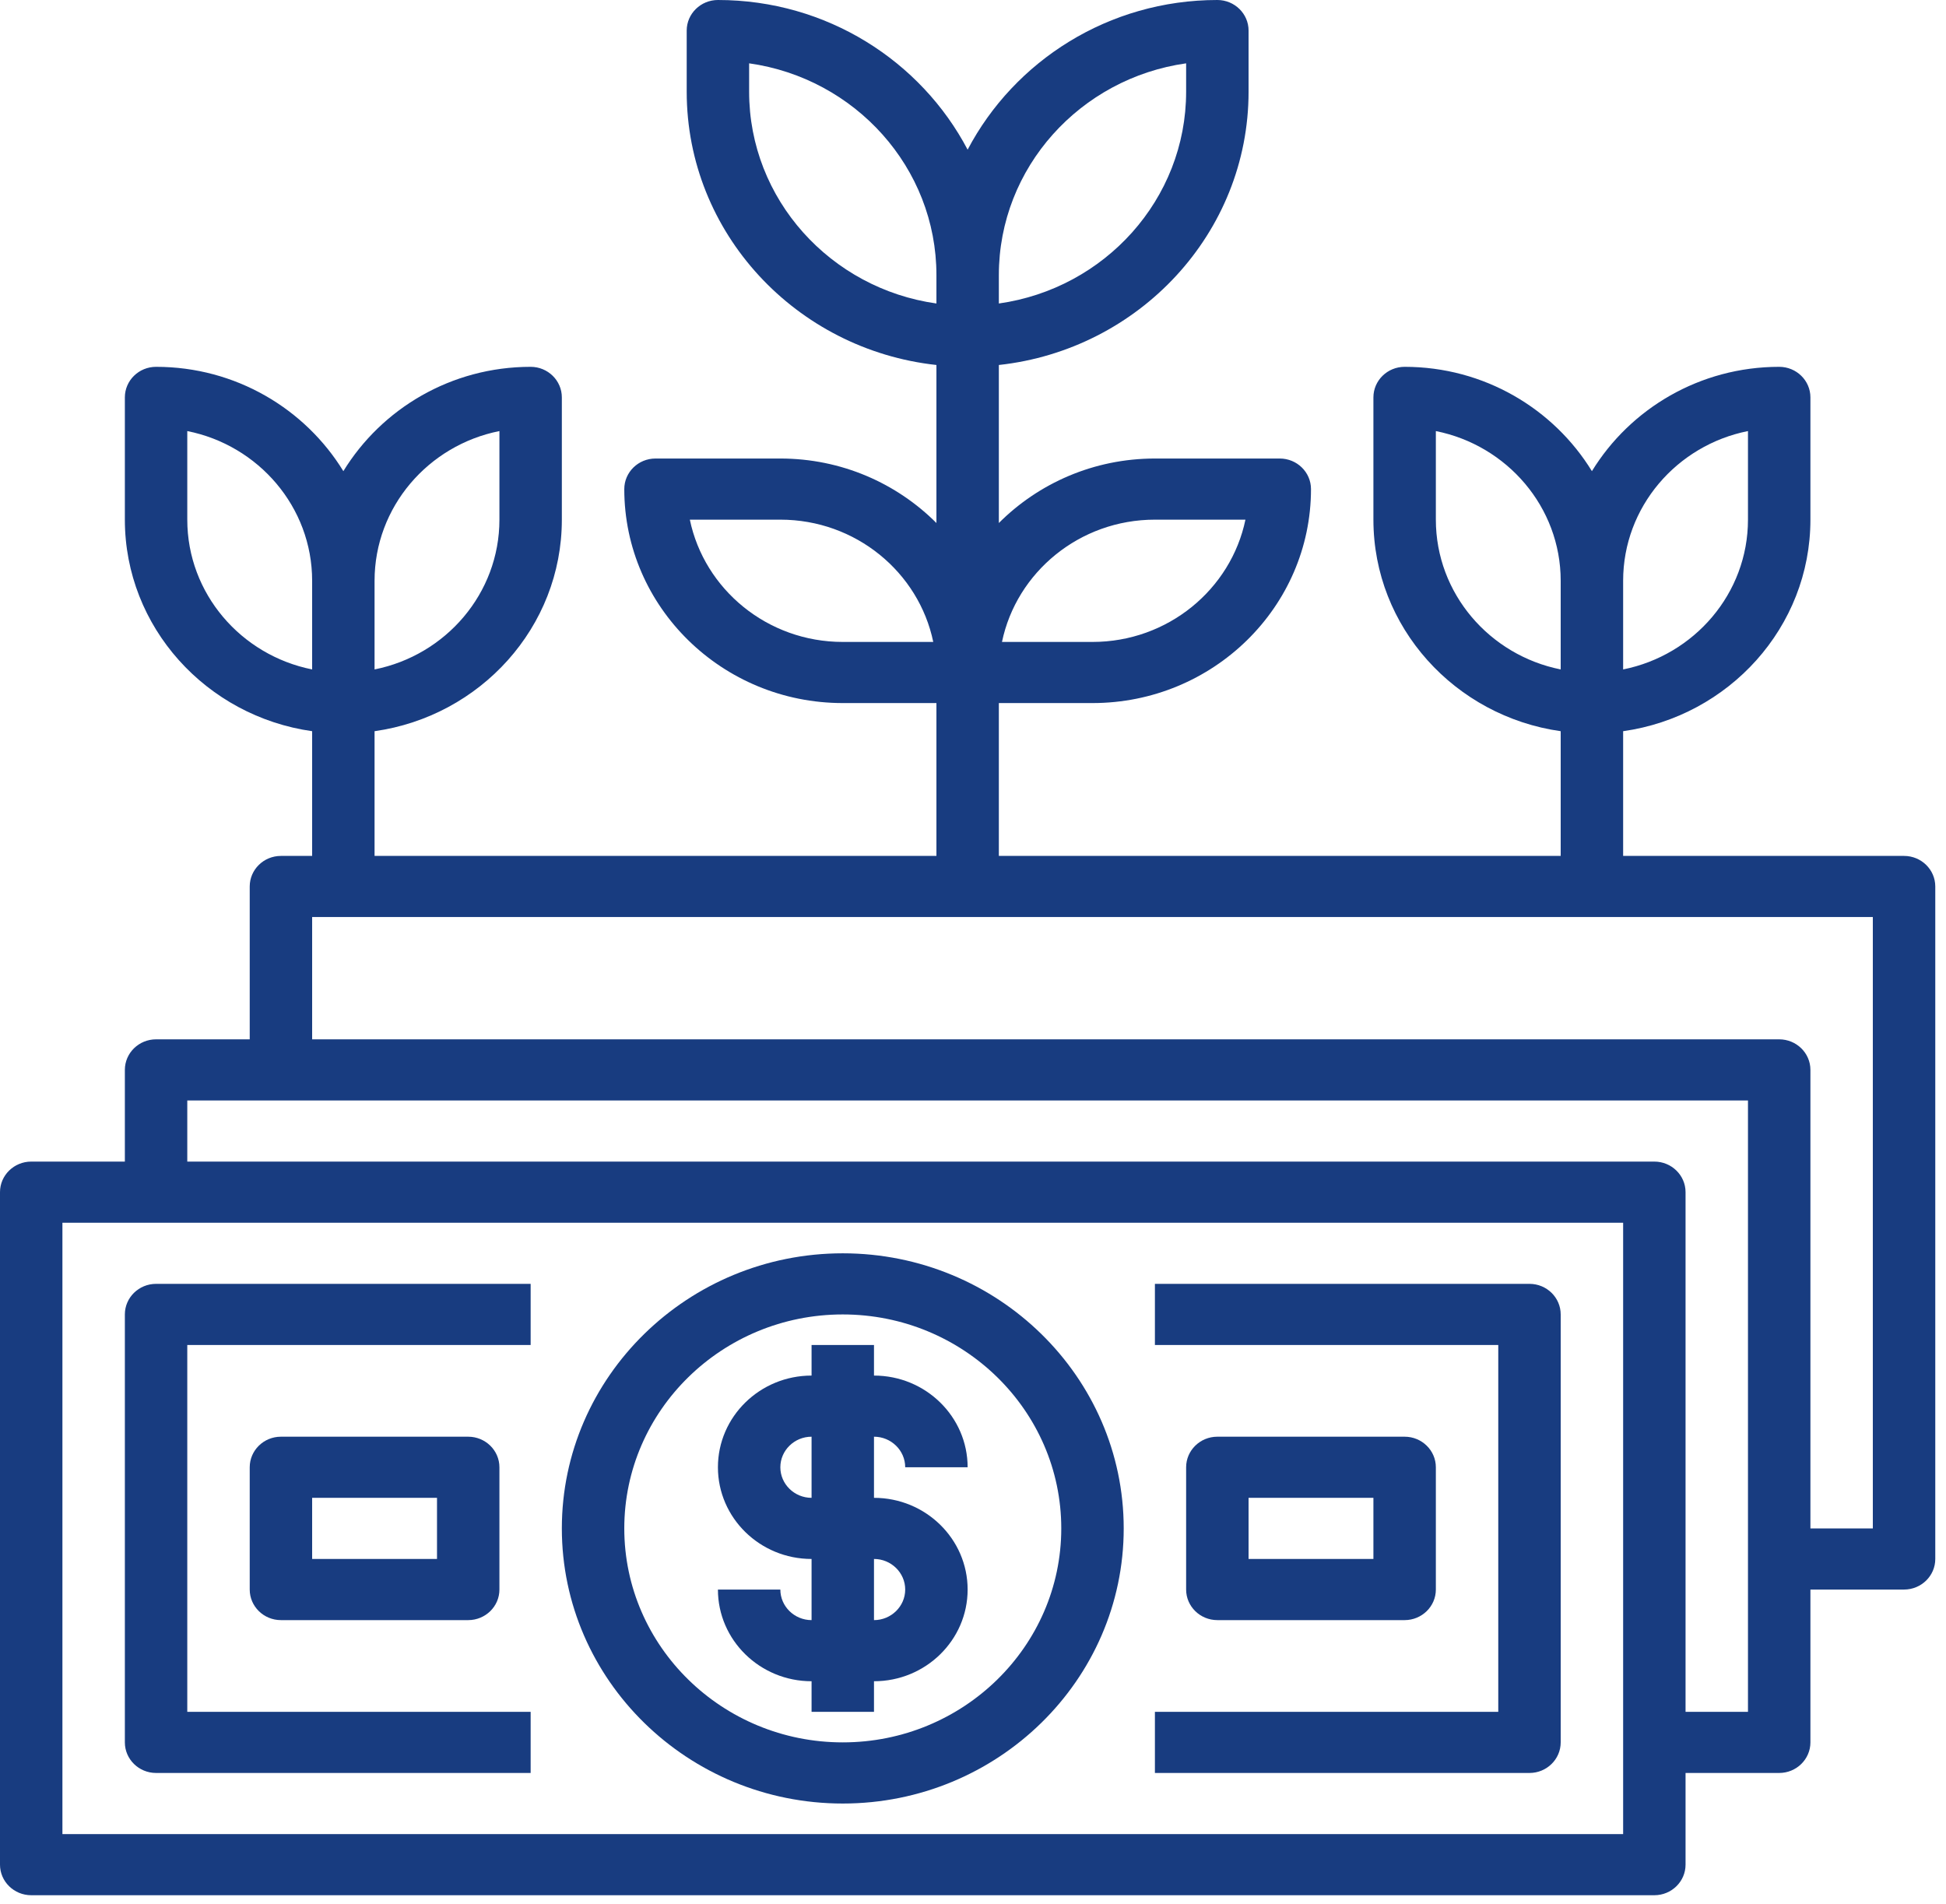
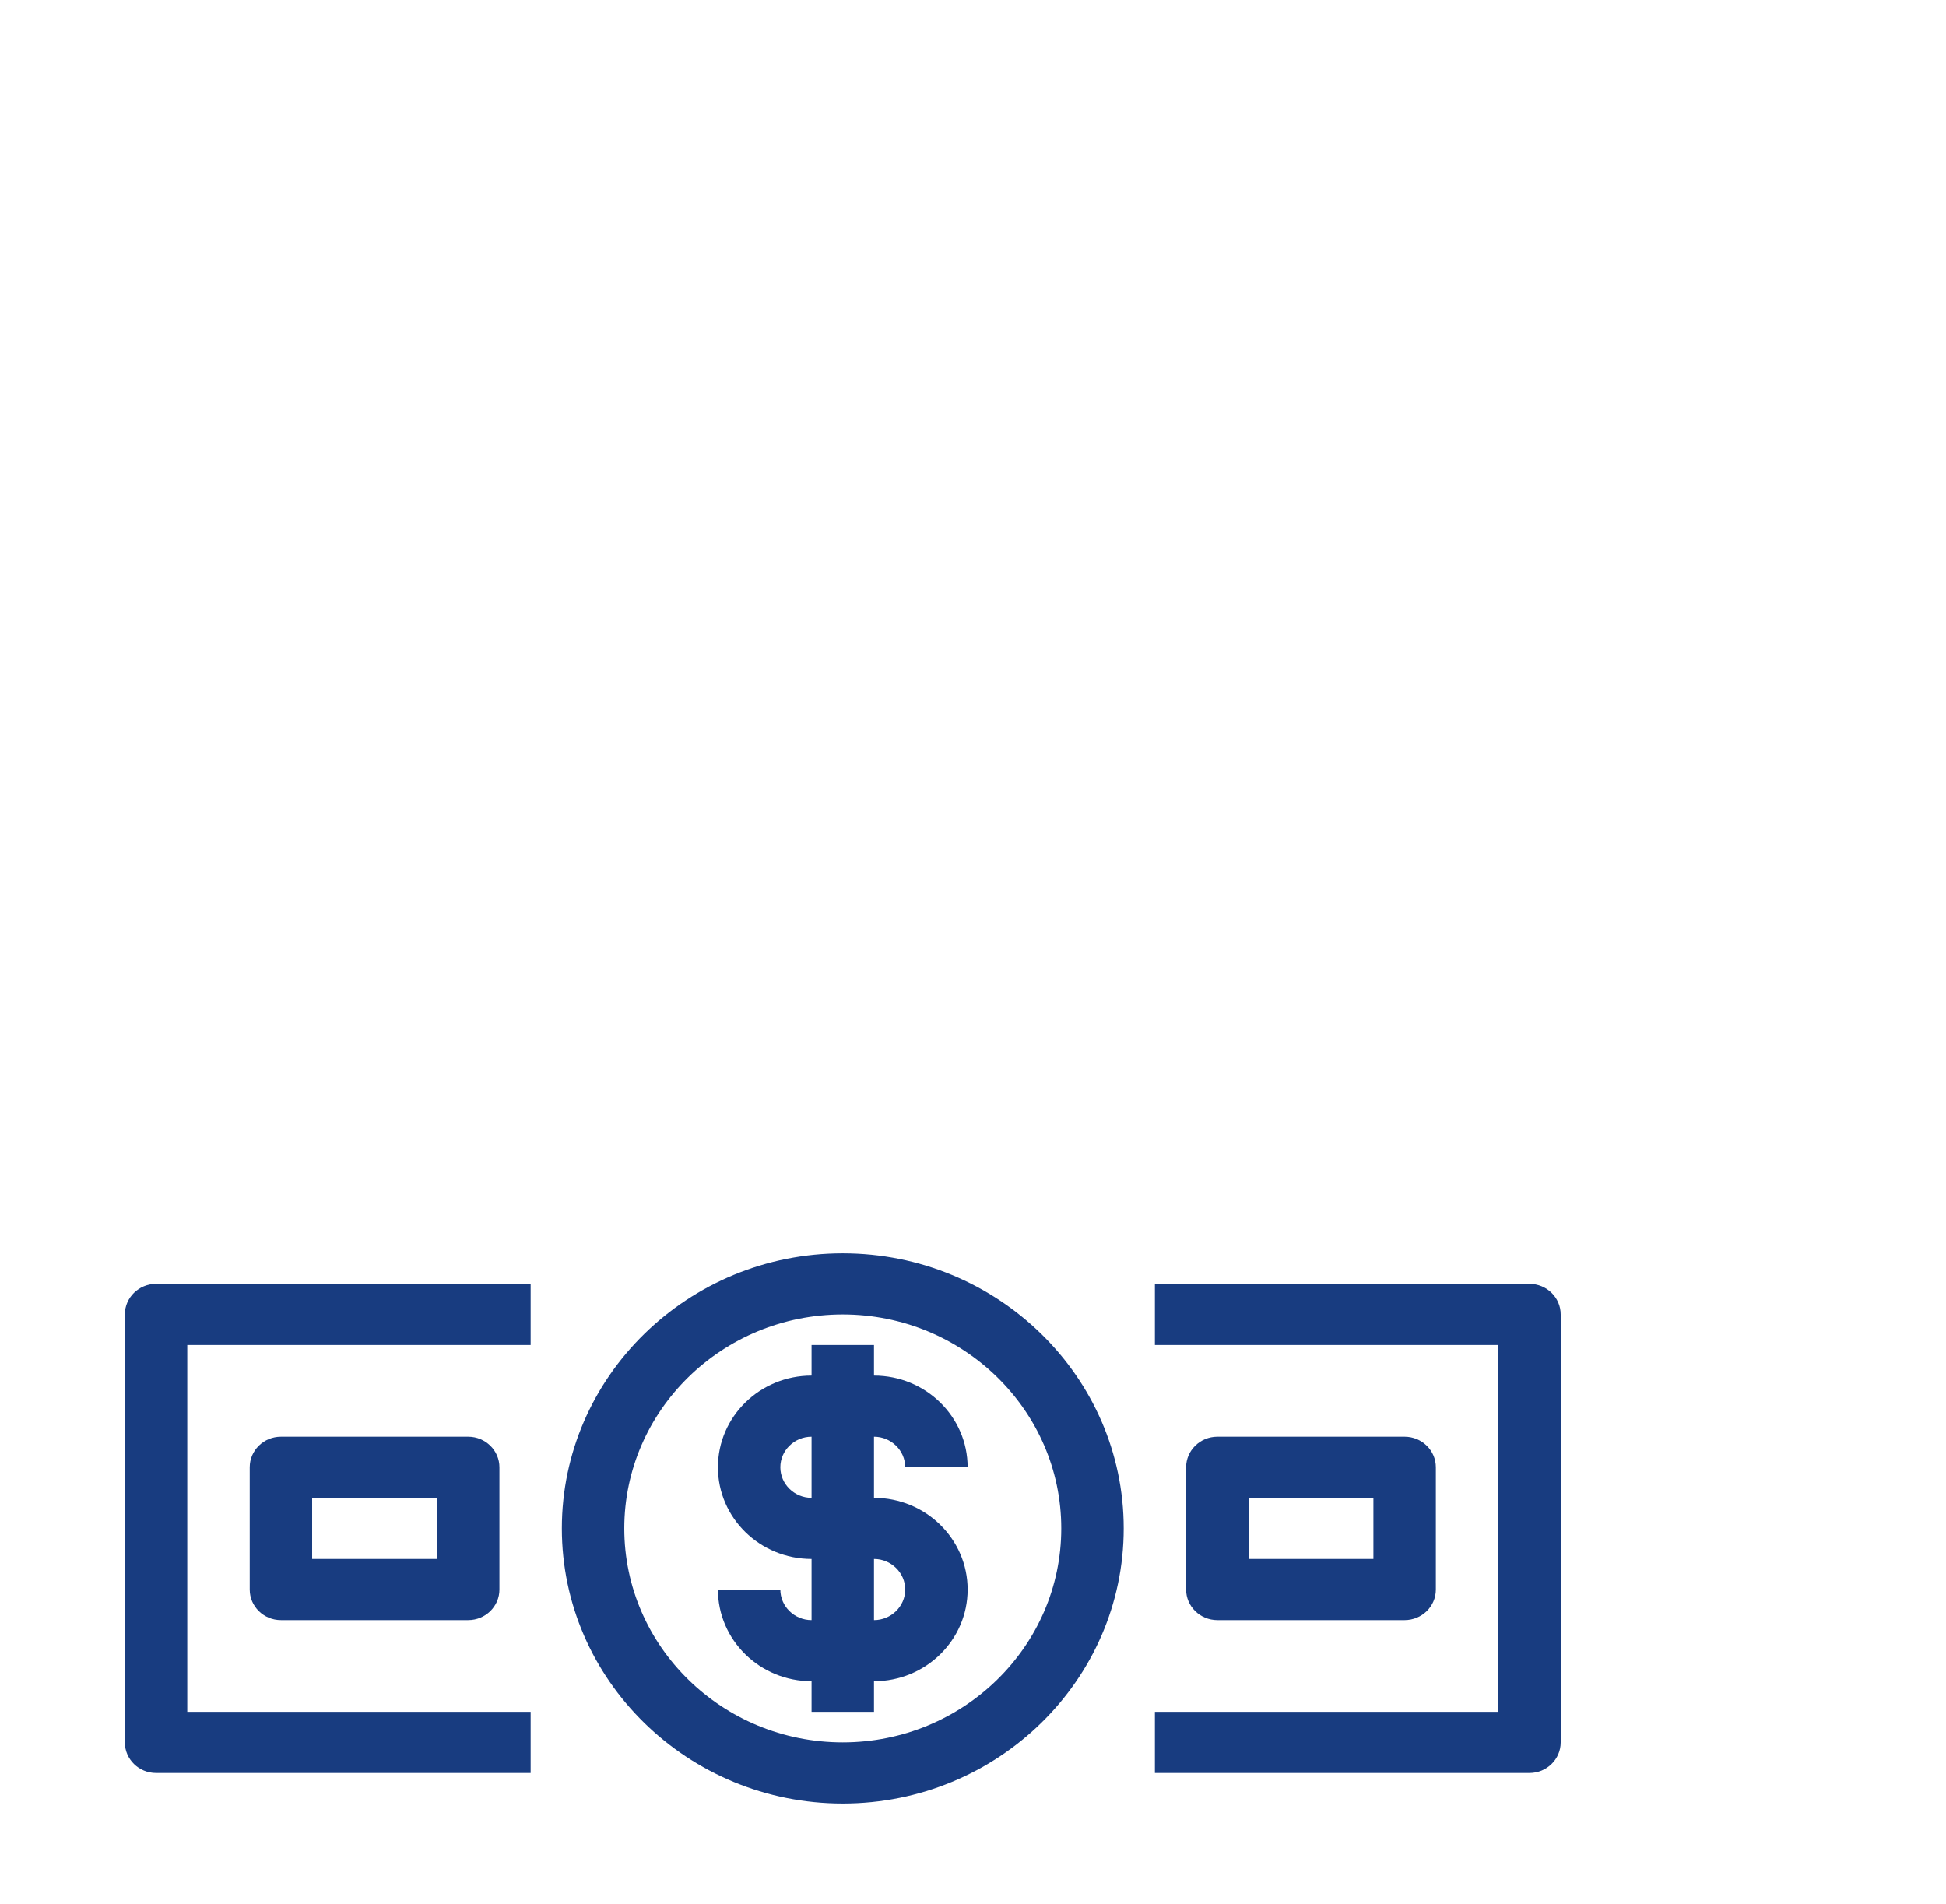
<svg xmlns="http://www.w3.org/2000/svg" width="92" height="90" viewBox="0 0 92 90" fill="none">
  <path d="M39.843 85.263C47.165 85.263 53.125 79.427 53.125 72.257C53.125 65.086 47.165 59.251 39.843 59.251C32.522 59.251 26.562 65.086 26.562 72.257C26.562 79.427 32.522 85.263 39.843 85.263ZM39.843 62.141C45.54 62.141 50.173 66.678 50.173 72.257C50.173 77.835 45.54 82.372 39.843 82.372C34.147 82.372 29.514 77.835 29.514 72.257C29.514 66.678 34.147 62.141 39.843 62.141Z" fill="#183C80" />
  <path d="M36.892 75.147H33.941C33.941 77.538 35.926 79.482 38.368 79.482V80.927H41.319V79.482C43.761 79.482 45.746 77.538 45.746 75.147C45.746 72.755 43.761 70.811 41.319 70.811V67.921C42.131 67.921 42.795 68.571 42.795 69.366H45.746C45.746 66.974 43.761 65.031 41.319 65.031V63.585H38.368V65.031C35.926 65.031 33.941 66.974 33.941 69.366C33.941 71.758 35.926 73.701 38.368 73.701V76.592C37.554 76.592 36.892 75.941 36.892 75.147ZM36.892 69.366C36.892 68.571 37.554 67.921 38.368 67.921V70.811C37.554 70.811 36.892 70.161 36.892 69.366ZM41.319 73.701C42.131 73.701 42.795 74.352 42.795 75.147C42.795 75.941 42.131 76.592 41.319 76.592V73.701Z" fill="#183C80" />
-   <path d="M90.017 40.464H76.736V34.568C81.734 33.862 85.59 29.652 85.59 24.567V18.787C85.59 17.989 84.928 17.342 84.114 17.342C80.353 17.342 77.068 19.326 75.26 22.274C73.452 19.326 70.166 17.342 66.406 17.342C65.592 17.342 64.93 17.989 64.93 18.787V24.567C64.93 29.652 68.787 33.862 73.784 34.568V40.464H47.222V33.238H51.649C57.345 33.238 61.979 28.7 61.979 23.122C61.979 22.325 61.317 21.677 60.503 21.677H54.6C51.711 21.677 49.099 22.848 47.222 24.726V17.255C53.853 16.532 59.028 11.017 59.028 4.335V1.445C59.028 0.648 58.366 0 57.552 0C52.411 0 47.953 2.881 45.746 7.076C43.54 2.881 39.081 0 33.941 0C33.127 0 32.465 0.648 32.465 1.445V4.335C32.465 11.017 37.64 16.532 44.271 17.255V24.726C42.394 22.848 39.782 21.677 36.892 21.677H30.989C30.175 21.677 29.514 22.325 29.514 23.122C29.514 28.7 34.147 33.238 39.843 33.238H44.271V40.464H17.708V34.568C22.706 33.862 26.562 29.652 26.562 24.567V18.787C26.562 17.989 25.901 17.342 25.087 17.342C21.326 17.342 18.04 19.326 16.233 22.274C14.425 19.326 11.139 17.342 7.378 17.342C6.564 17.342 5.903 17.989 5.903 18.787V24.567C5.903 29.652 9.759 33.862 14.757 34.568V40.464H13.281C12.467 40.464 11.806 41.111 11.806 41.909V49.135H7.378C6.564 49.135 5.903 49.782 5.903 50.58V54.915H1.476C0.662 54.915 0 55.563 0 56.36V88.153C0 88.95 0.662 89.598 1.476 89.598H78.211C79.025 89.598 79.687 88.95 79.687 88.153V83.818H84.114C84.928 83.818 85.59 83.169 85.59 82.372V75.147H90.017C90.831 75.147 91.493 74.499 91.493 73.702V41.909C91.493 41.111 90.831 40.464 90.017 40.464ZM82.638 20.379V24.567C82.638 28.057 80.1 30.976 76.736 31.648V27.457C76.736 23.968 79.274 21.048 82.638 20.379ZM67.882 24.567V20.379C71.246 21.051 73.784 23.97 73.784 27.457V31.648C70.42 30.976 67.882 28.057 67.882 24.567ZM54.6 24.567H58.88C58.194 27.862 55.213 30.348 51.649 30.348H47.37C48.056 27.053 51.037 24.567 54.6 24.567ZM39.843 30.348C36.28 30.348 33.299 27.862 32.613 24.567H36.892C40.456 24.567 43.437 27.053 44.121 30.348H39.843ZM56.076 2.994V4.335C56.076 9.425 52.222 13.644 47.222 14.348V13.006C47.222 7.919 51.076 3.697 56.076 2.994ZM35.416 4.335V2.994C40.417 3.697 44.271 7.919 44.271 13.006V14.348C39.27 13.644 35.416 9.425 35.416 4.335ZM23.611 20.379V24.567C23.611 28.057 21.073 30.976 17.708 31.648V27.457C17.708 23.968 20.246 21.048 23.611 20.379ZM8.854 24.567V20.379C12.219 21.048 14.757 23.97 14.757 27.457V31.648C11.392 30.976 8.854 28.057 8.854 24.567ZM76.736 86.708H2.951V57.805H76.736V86.708ZM82.638 80.927H79.687V56.36C79.687 55.563 79.025 54.915 78.211 54.915H8.854V52.025H82.638V80.927ZM88.541 72.257H85.59V50.58C85.59 49.782 84.928 49.135 84.114 49.135H14.757V43.354H88.541V72.257Z" fill="#183C80" />
  <path d="M7.378 83.818H25.087V80.927H8.854V63.586H25.087V60.695H7.378C6.564 60.695 5.903 61.343 5.903 62.14V82.372C5.903 83.169 6.564 83.818 7.378 83.818Z" fill="#183C80" />
  <path d="M73.784 82.372V62.14C73.784 61.343 73.123 60.695 72.309 60.695H54.6V63.586H70.833V80.927H54.6V83.818H72.309C73.123 83.818 73.784 83.169 73.784 82.372Z" fill="#183C80" />
  <path d="M66.406 76.592C67.22 76.592 67.882 75.944 67.882 75.147V69.366C67.882 68.569 67.22 67.921 66.406 67.921H57.552C56.738 67.921 56.076 68.569 56.076 69.366V75.147C56.076 75.944 56.738 76.592 57.552 76.592H66.406ZM59.028 70.811H64.93V73.701H59.028V70.811Z" fill="#183C80" />
  <path d="M13.281 67.921C12.467 67.921 11.806 68.569 11.806 69.366V75.147C11.806 75.944 12.467 76.592 13.281 76.592H22.135C22.949 76.592 23.611 75.944 23.611 75.147V69.366C23.611 68.569 22.949 67.921 22.135 67.921H13.281ZM20.66 73.701H14.757V70.811H20.66V73.701Z" fill="#183C80" />
</svg>